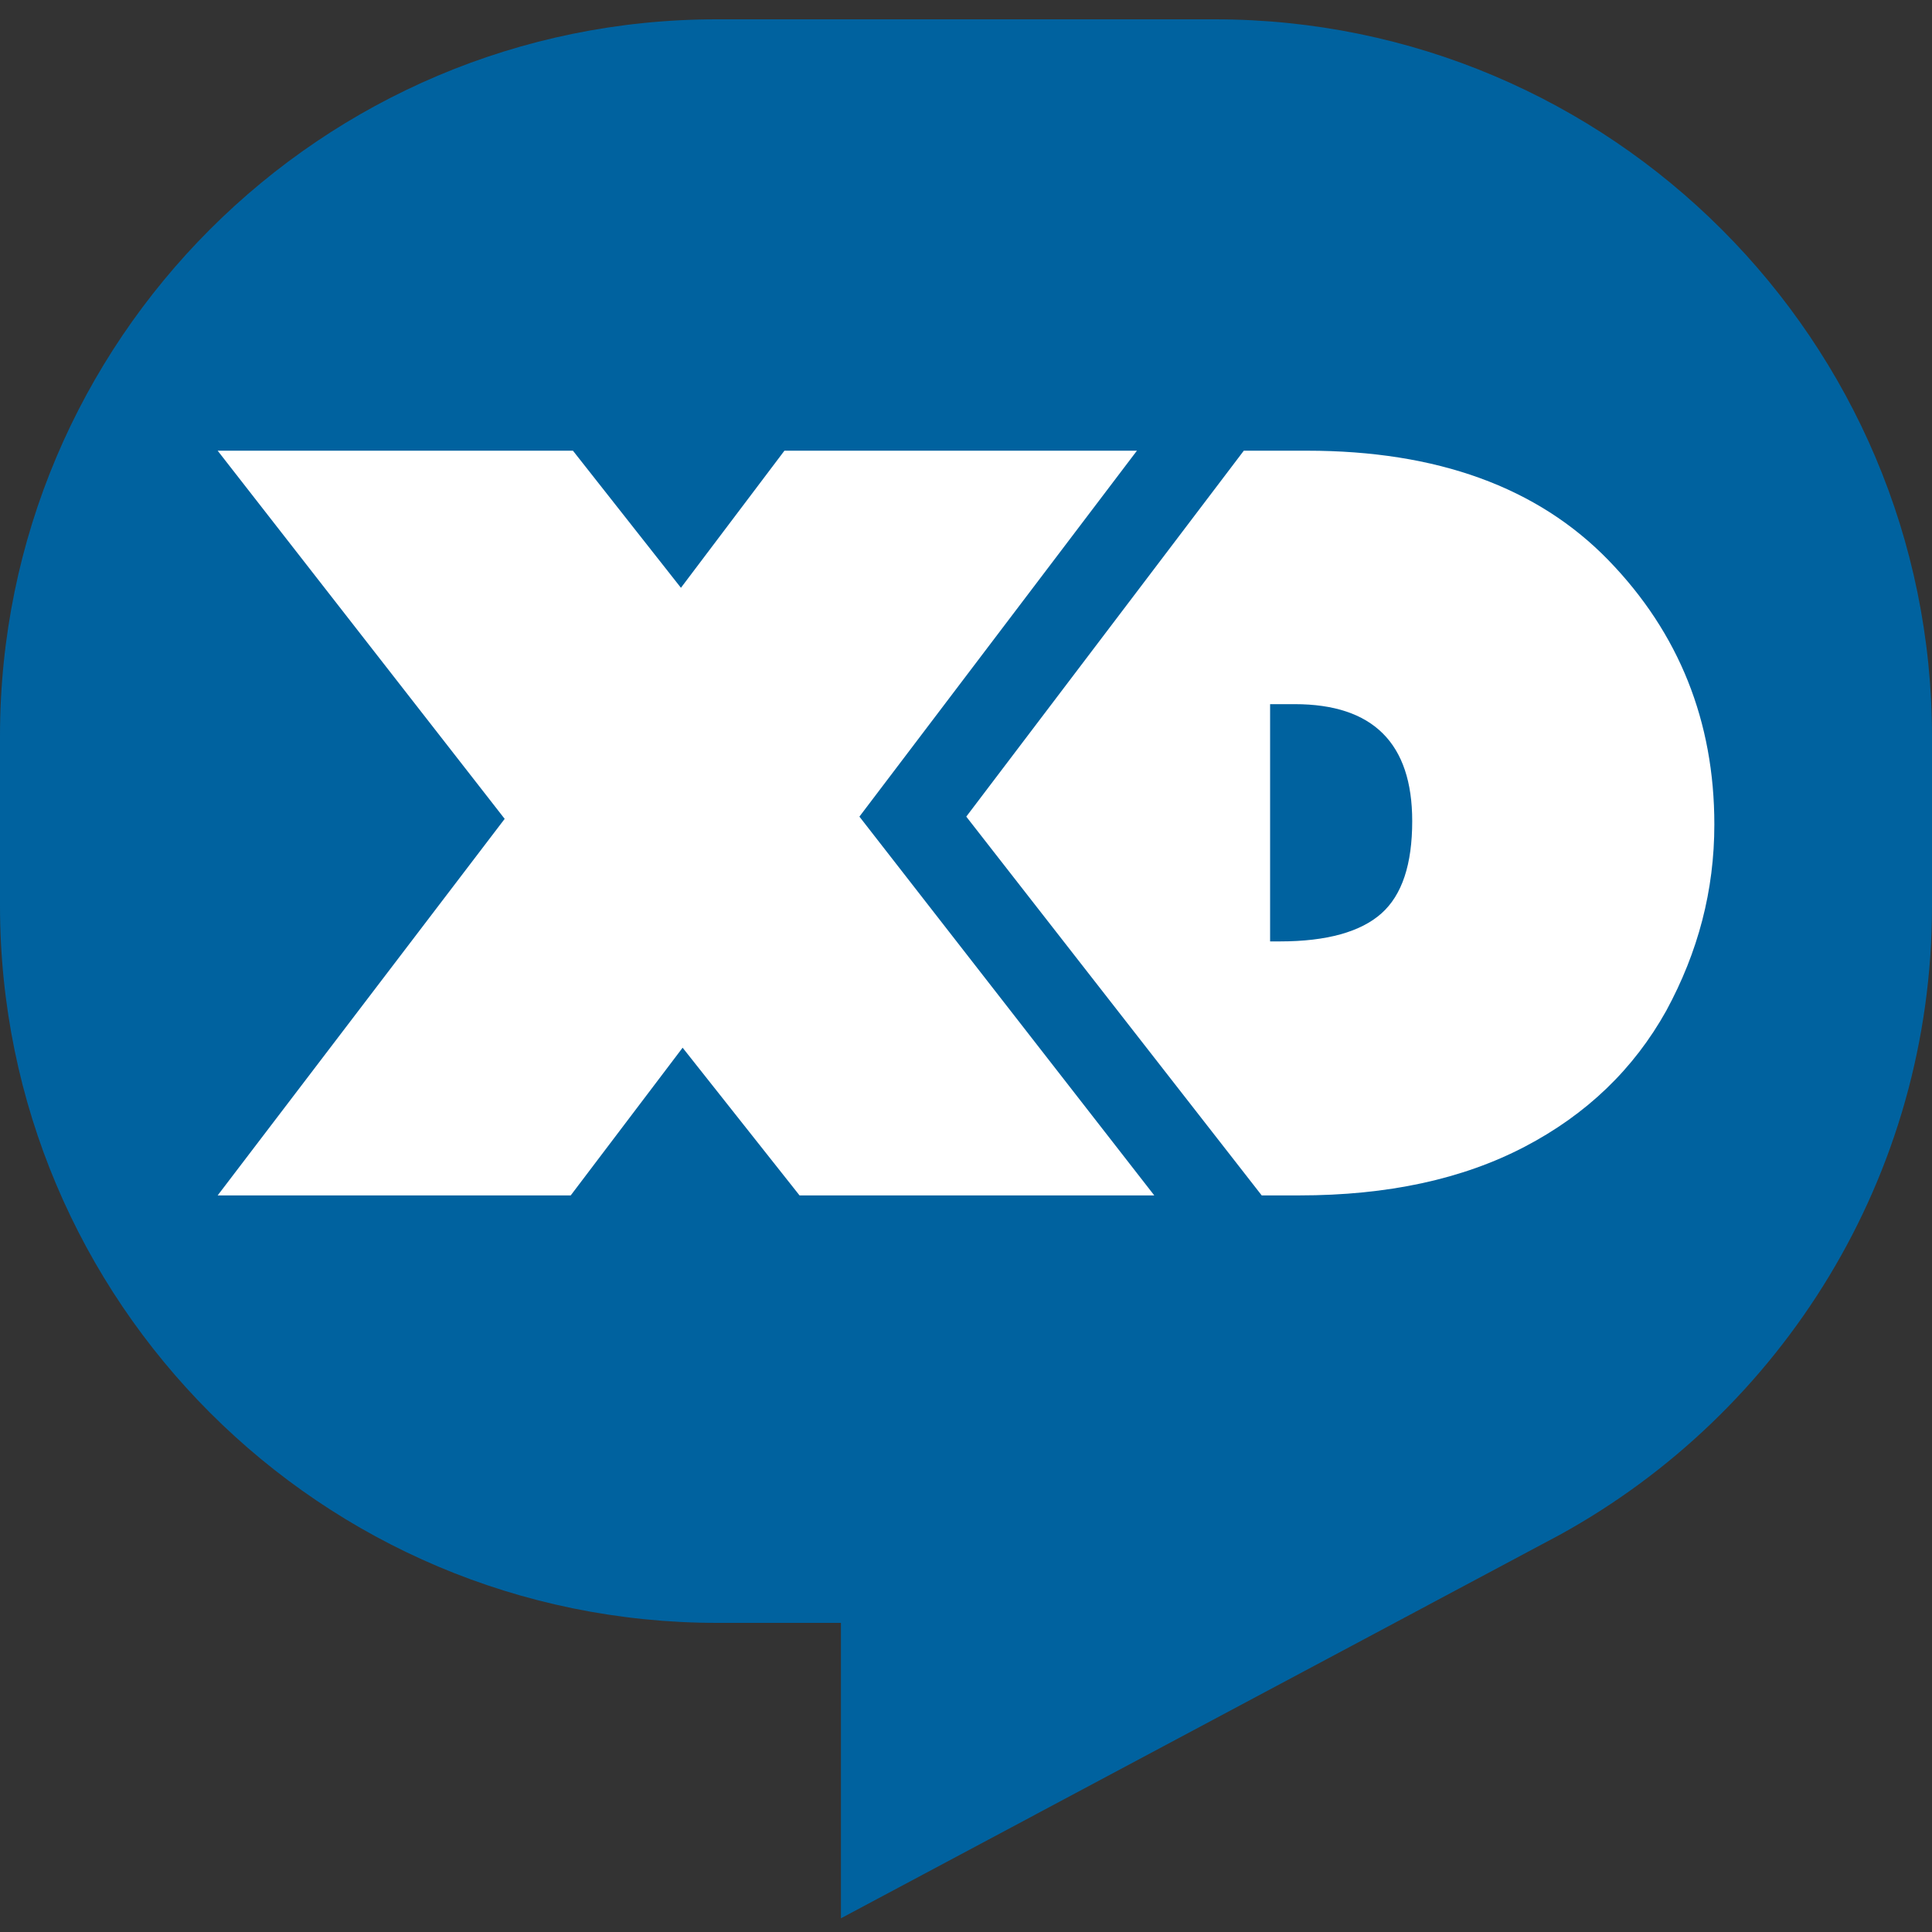
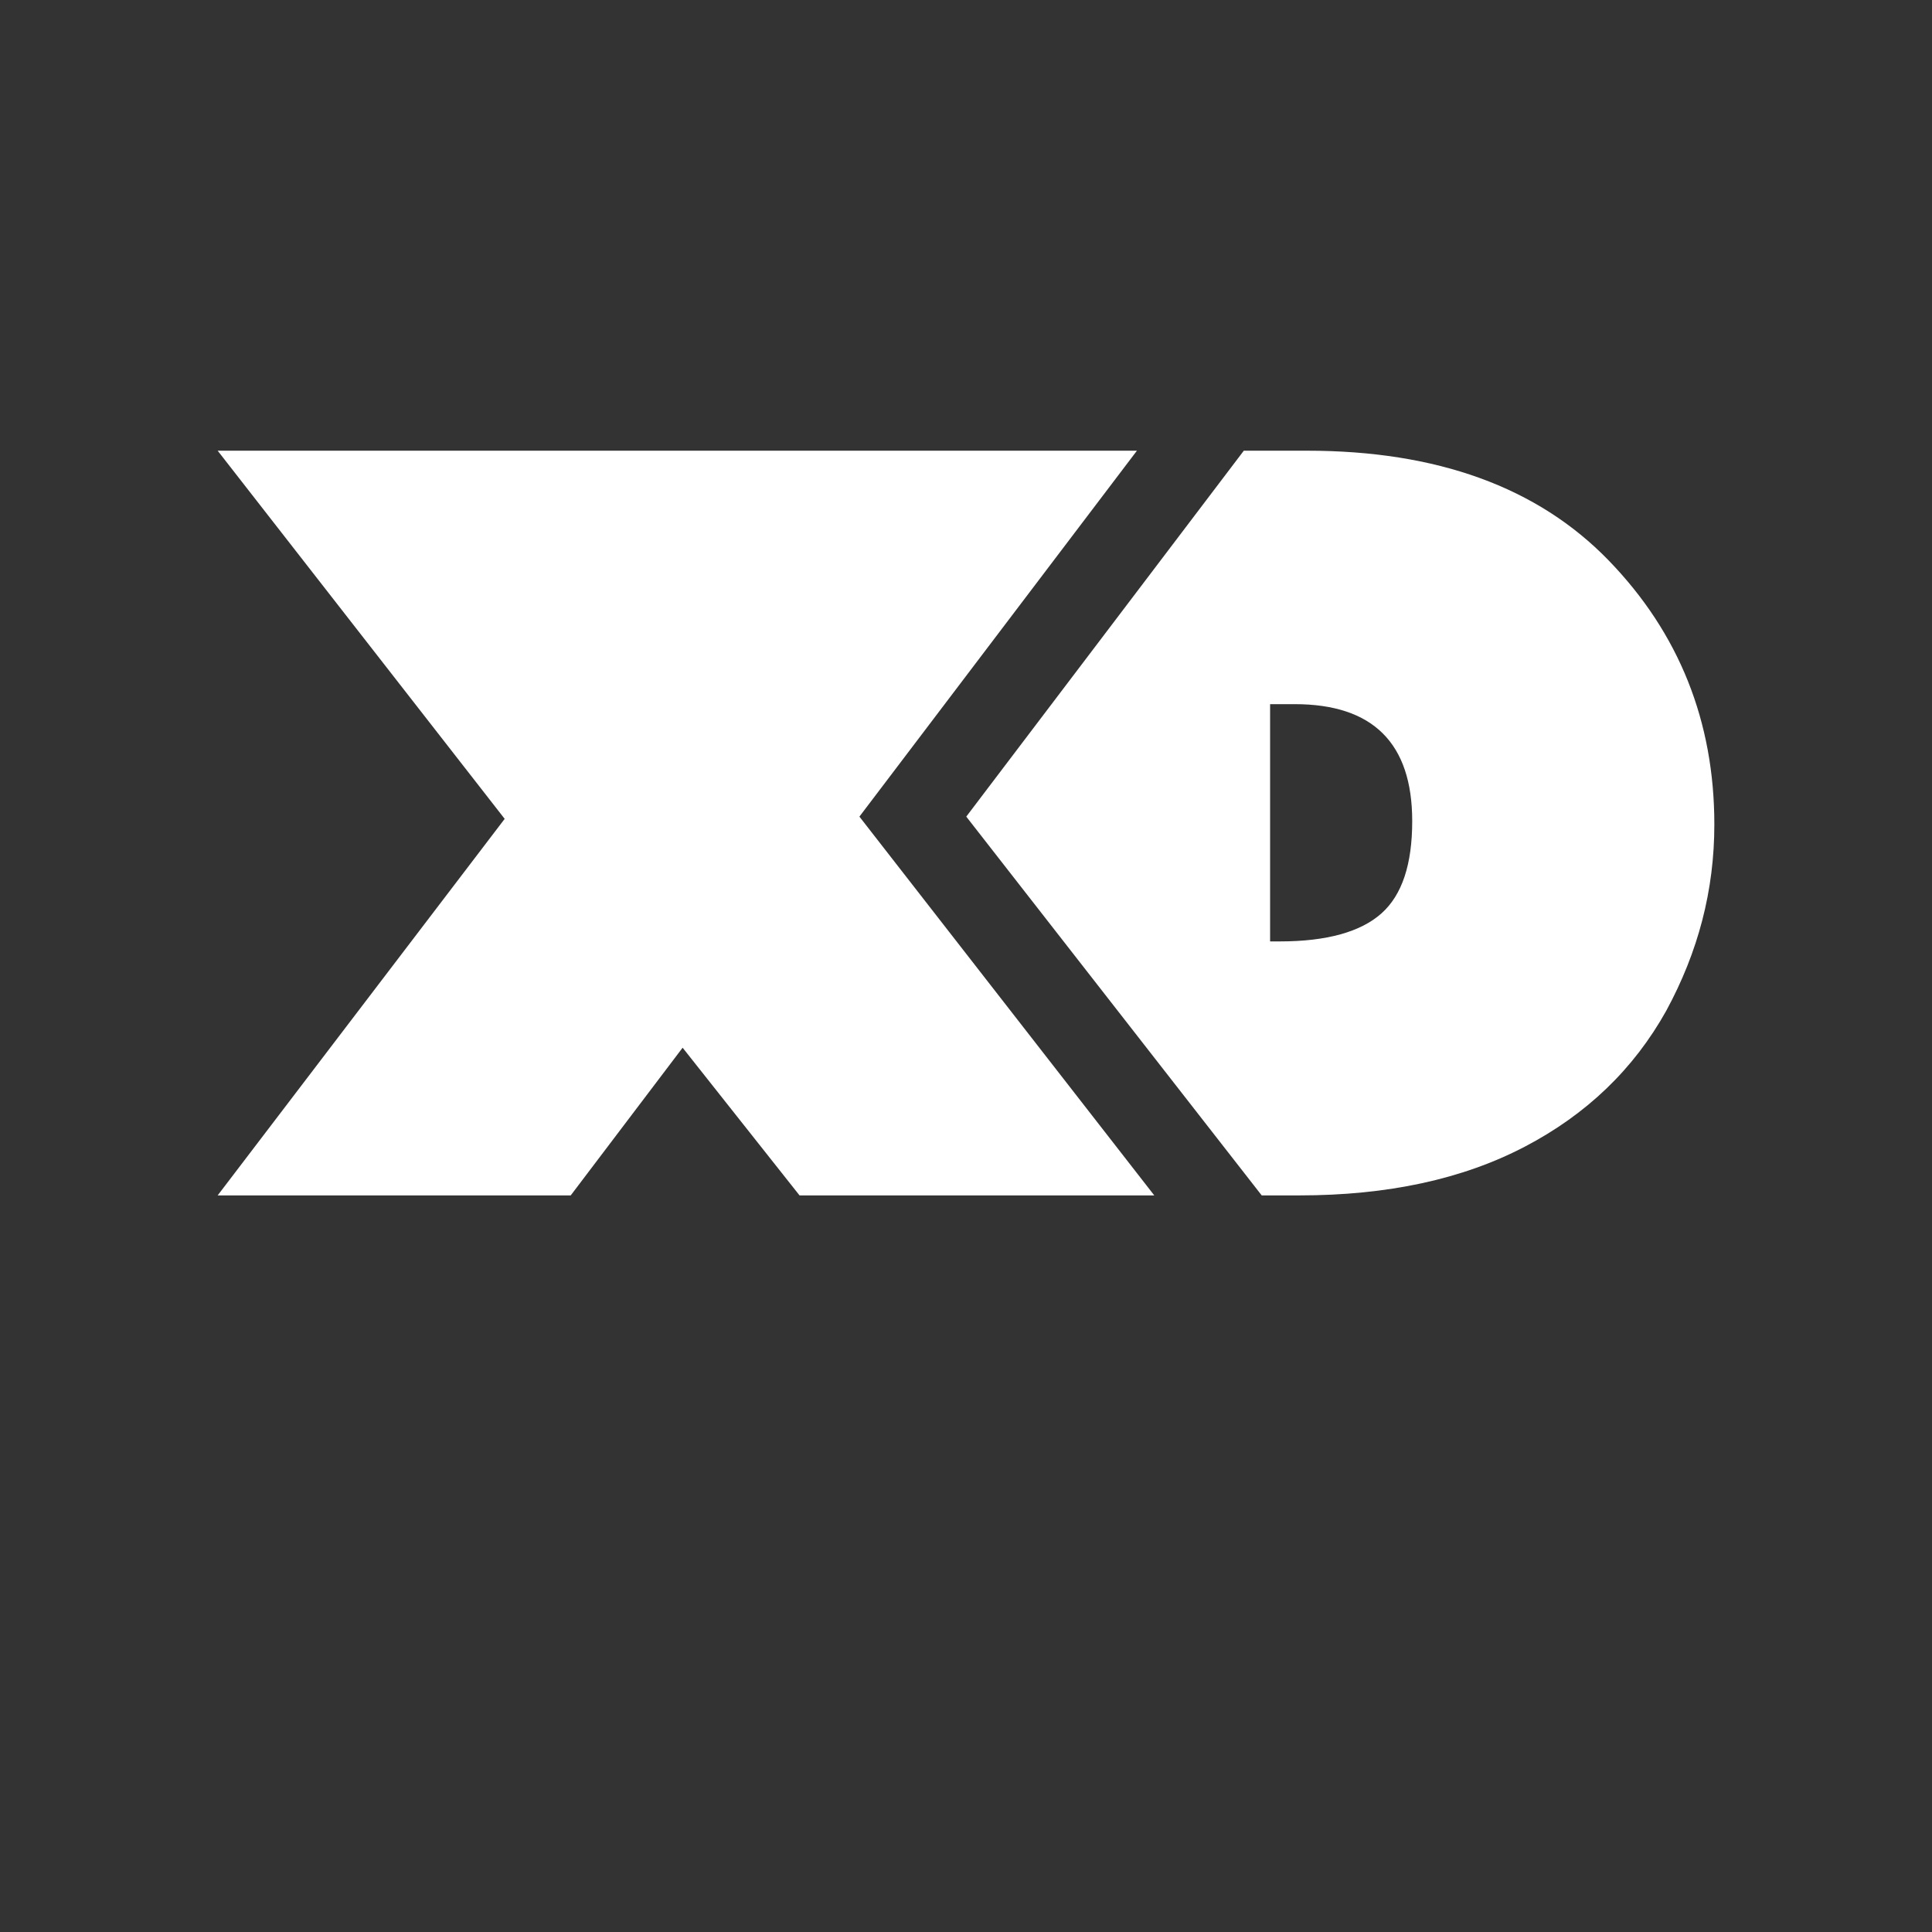
<svg xmlns="http://www.w3.org/2000/svg" width="100" height="100" viewBox="0 0 100 100" fill="none">
  <rect x="0" y="0" width="100" height="100" fill="#333333" stroke="none" />
-   <path d="M80.712 79.454C92.21 73.14 100 60.919 100 46.902V38.127C100 17.652 83.377 1 62.873 1H37.098C16.623 1 0 17.623 0 38.098V46.873C0 67.377 16.623 84 37.127 84H43.527V99.291L80.712 79.454Z" fill="#00629F" />
-   <path d="M41.384 61.874L35.332 54.229L29.54 61.874H11.266L26.122 42.384L11.266 23.328H29.655L35.245 30.424L40.602 23.328H58.847L44.483 42.268L59.745 61.874H41.384Z" fill="white" />
+   <path d="M41.384 61.874L35.332 54.229L29.54 61.874H11.266L26.122 42.384L11.266 23.328H29.655L40.602 23.328H58.847L44.483 42.268L59.745 61.874H41.384Z" fill="white" />
  <path d="M71.503 47.278C70.432 48.234 68.665 48.727 66.261 48.727H65.74V36.447H67.014C71.069 36.447 73.096 38.474 73.096 42.5C73.096 44.73 72.575 46.323 71.503 47.278ZM83.261 29.005C79.583 25.211 74.37 23.328 67.651 23.328H64.379L50.014 42.268L65.306 61.874H67.246C71.822 61.874 75.702 61.035 78.917 59.355C82.132 57.675 84.564 55.329 86.244 52.318C87.895 49.277 88.734 46.091 88.734 42.674C88.734 37.345 86.91 32.769 83.261 29.005Z" fill="white" />
</svg>